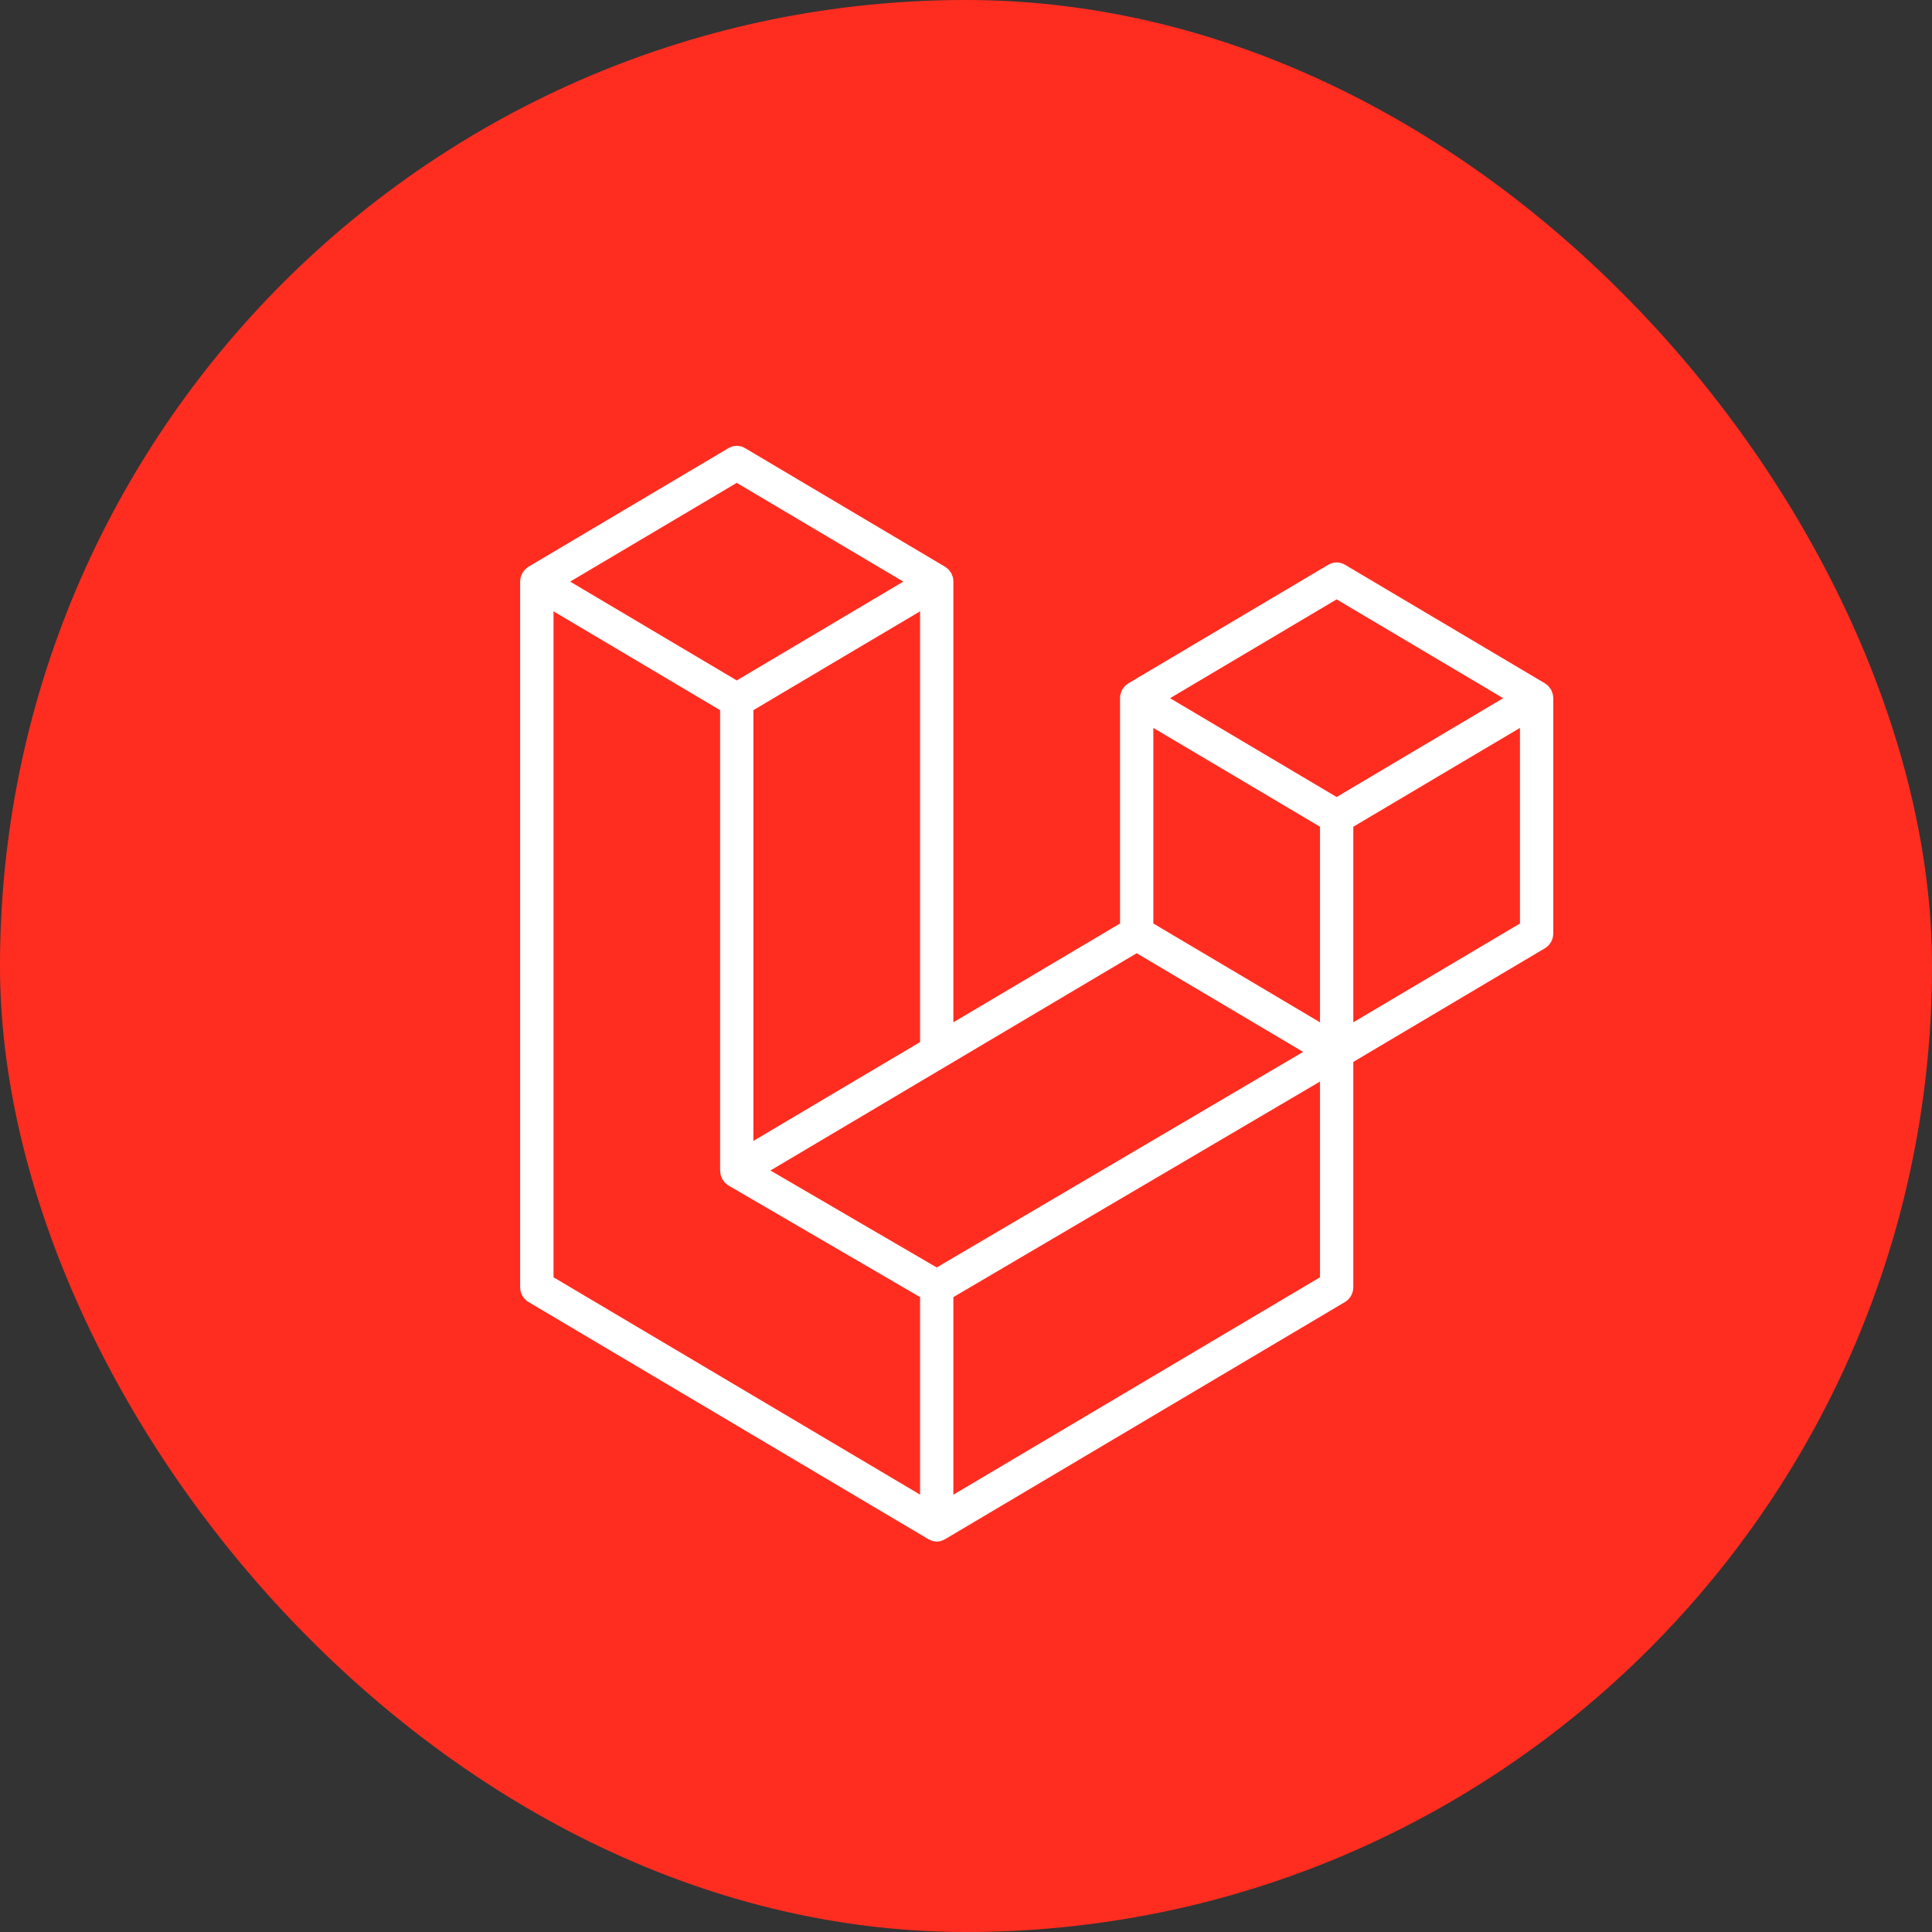
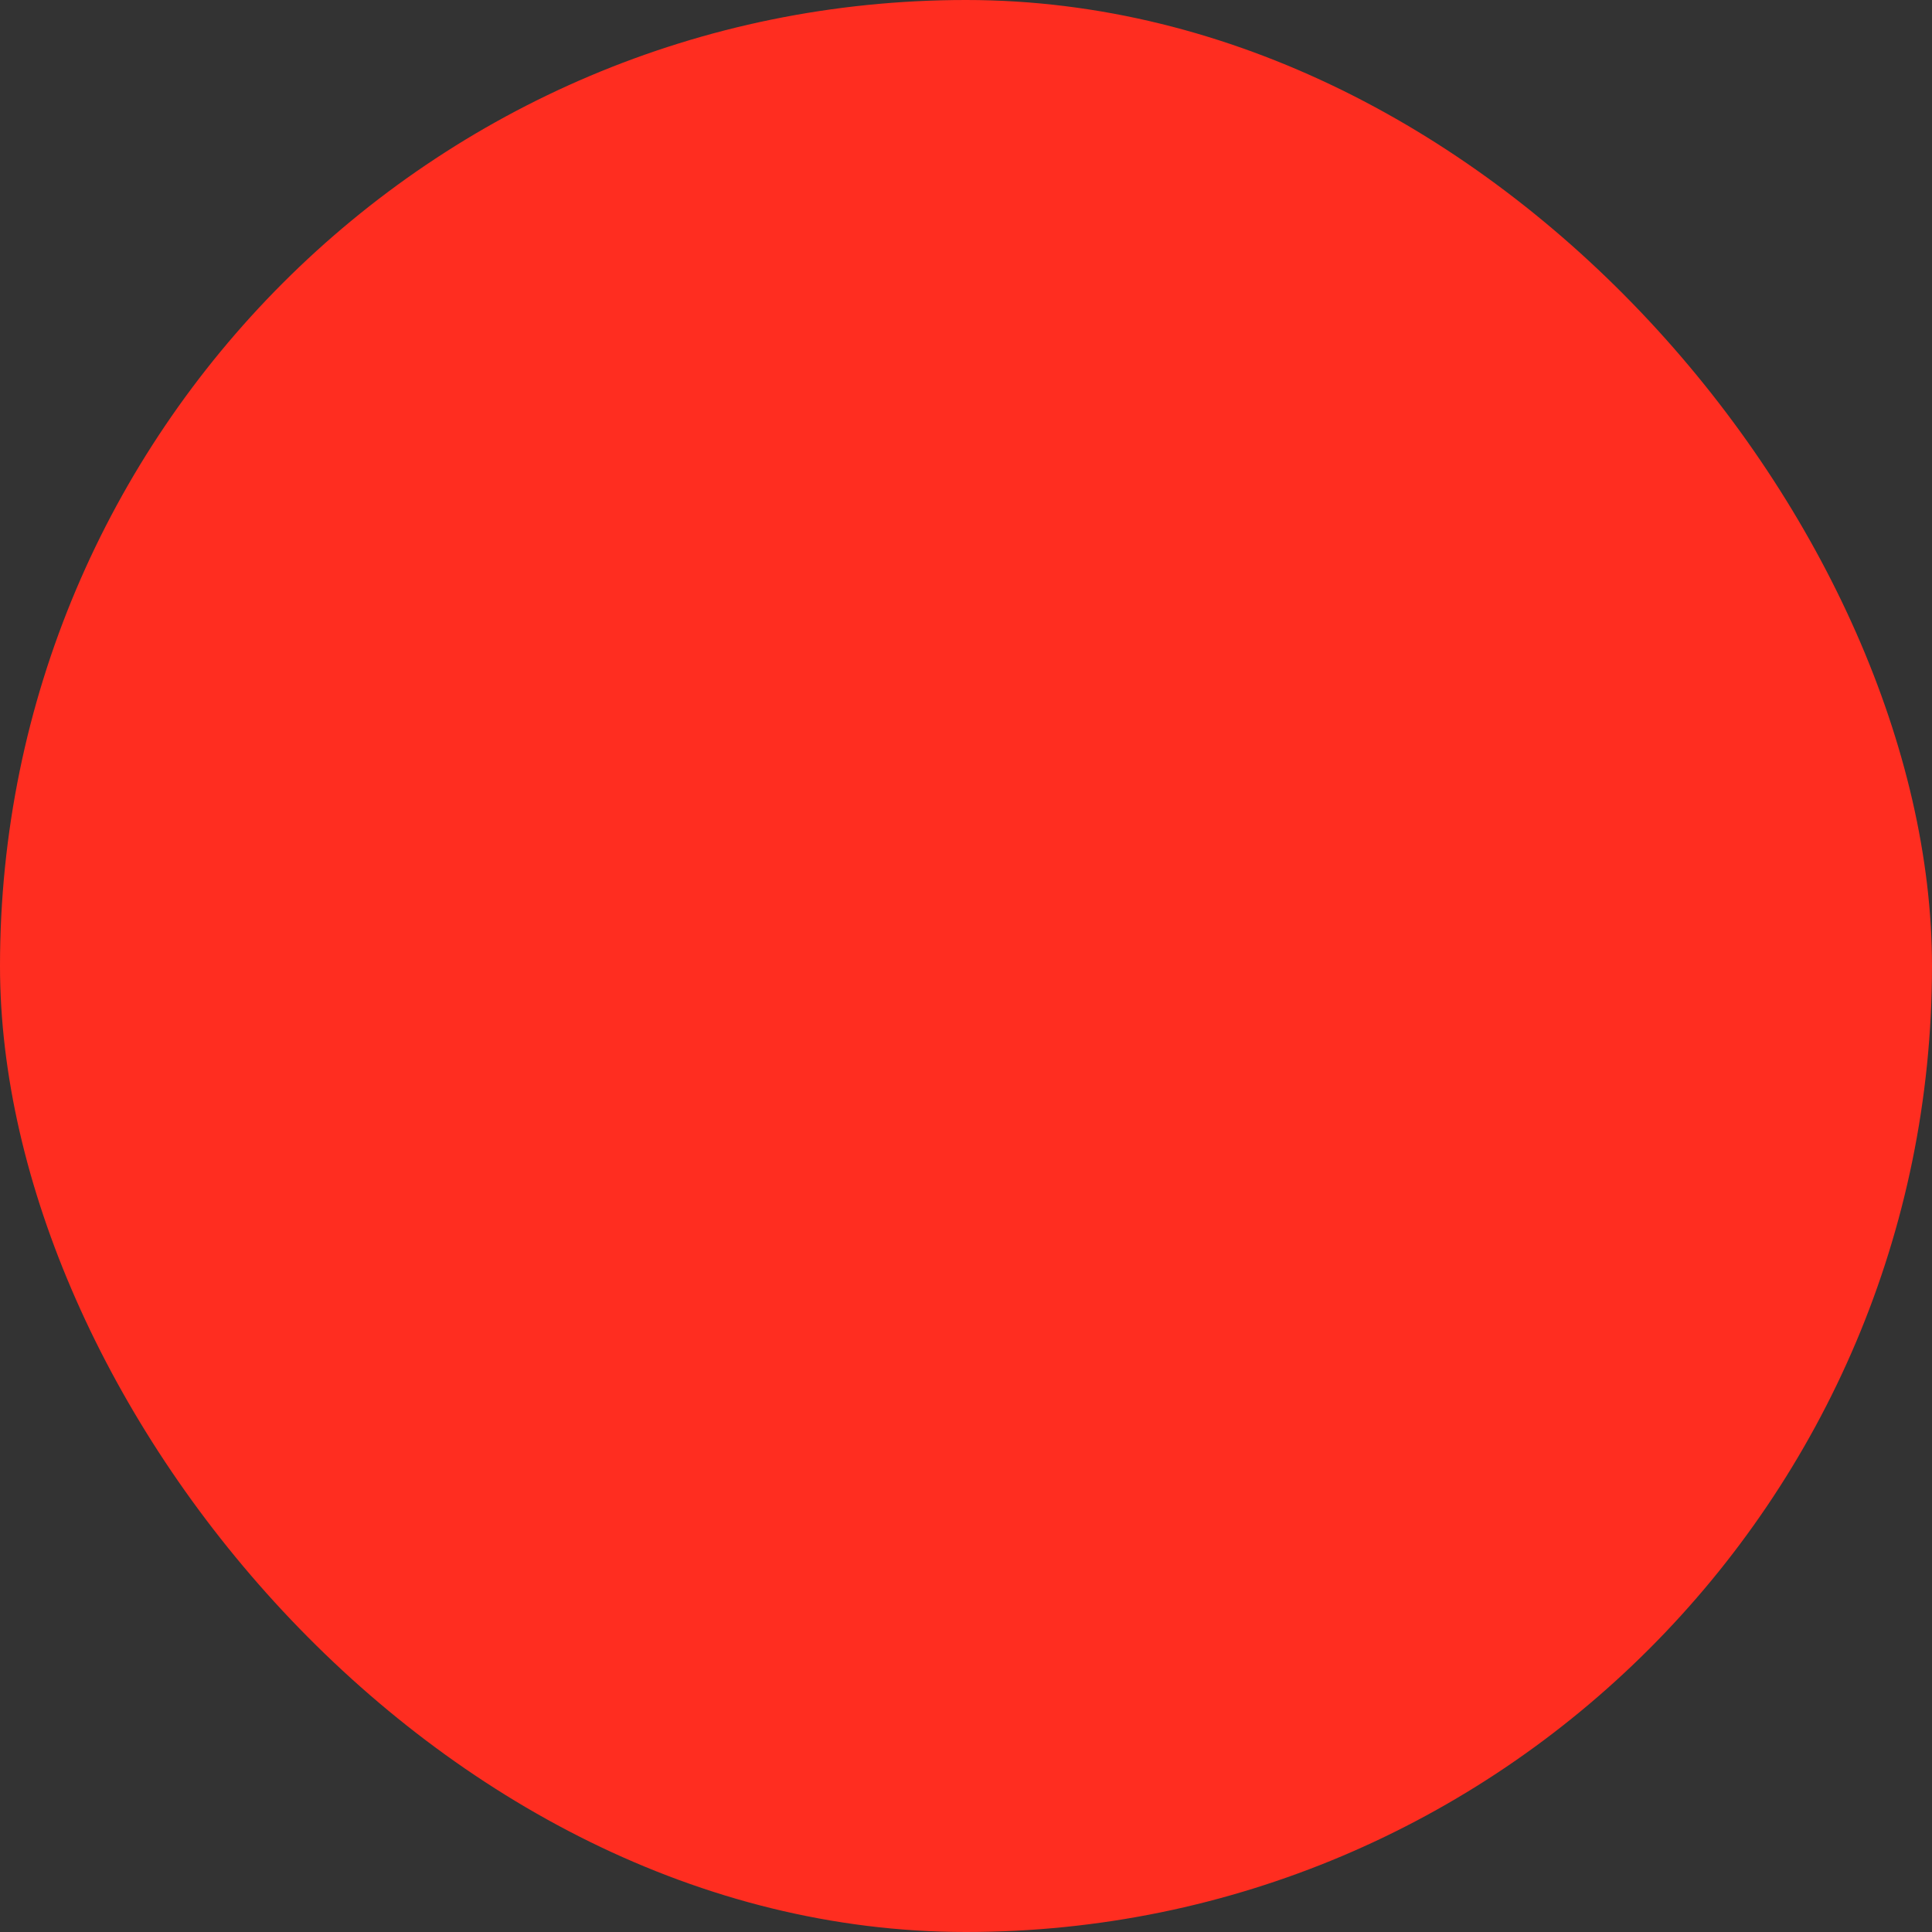
<svg xmlns="http://www.w3.org/2000/svg" width="26" height="26" viewBox="0 0 26 26" fill="none">
  <rect x="0" y="0" width="26" height="26" fill="#333333" stroke="none" />
  <rect width="26" height="26" rx="13" fill="#FF2D20" />
  <g clip-path="url(#clip0_78_328)">
-     <path fill-rule="evenodd" clip-rule="evenodd" d="M20.895 9.336C20.9 9.355 20.903 9.376 20.903 9.396V12.561C20.903 12.602 20.893 12.642 20.873 12.677C20.853 12.712 20.825 12.741 20.791 12.761L18.212 14.291V17.322C18.212 17.405 18.169 17.481 18.1 17.522L12.718 20.714C12.705 20.722 12.692 20.726 12.678 20.731C12.673 20.733 12.669 20.736 12.663 20.738C12.626 20.748 12.586 20.748 12.549 20.738C12.542 20.736 12.537 20.732 12.531 20.73C12.518 20.725 12.506 20.721 12.494 20.714L7.113 17.522C7.078 17.502 7.05 17.473 7.03 17.438C7.01 17.403 7 17.363 7 17.322V7.827C7 7.806 7.003 7.786 7.008 7.766C7.01 7.76 7.013 7.754 7.016 7.747C7.02 7.735 7.024 7.723 7.03 7.711C7.034 7.704 7.04 7.698 7.045 7.691C7.052 7.682 7.058 7.672 7.065 7.664C7.072 7.657 7.08 7.653 7.087 7.647C7.095 7.64 7.103 7.632 7.112 7.627L9.803 6.031C9.837 6.011 9.876 6 9.915 6C9.954 6 9.993 6.011 10.027 6.031L12.718 7.627H12.718C12.727 7.633 12.735 7.64 12.743 7.646C12.75 7.652 12.758 7.657 12.765 7.664C12.773 7.672 12.778 7.682 12.785 7.691C12.79 7.698 12.796 7.704 12.8 7.711C12.807 7.723 12.81 7.735 12.815 7.747C12.817 7.754 12.821 7.76 12.823 7.767C12.828 7.786 12.83 7.807 12.83 7.827V13.758L15.073 12.428V9.396C15.073 9.376 15.075 9.355 15.081 9.336C15.082 9.329 15.086 9.323 15.088 9.316C15.093 9.304 15.097 9.292 15.103 9.28C15.107 9.273 15.113 9.267 15.118 9.26C15.125 9.251 15.13 9.241 15.138 9.233C15.145 9.226 15.153 9.222 15.16 9.216C15.168 9.209 15.176 9.201 15.185 9.196L17.876 7.6C17.91 7.58 17.949 7.569 17.988 7.569C18.027 7.569 18.066 7.58 18.1 7.6L20.791 9.196C20.8 9.202 20.808 9.209 20.816 9.215C20.823 9.221 20.831 9.226 20.838 9.233C20.845 9.241 20.851 9.251 20.858 9.26C20.863 9.267 20.869 9.273 20.873 9.28C20.879 9.292 20.883 9.304 20.887 9.316C20.89 9.323 20.894 9.329 20.895 9.336ZM20.455 12.428V9.796L19.513 10.354L18.212 11.126V13.758L20.455 12.428H20.455ZM17.764 17.189V14.555L16.484 15.308L12.83 17.456V20.115L17.764 17.189ZM7.449 8.227V17.189L12.382 20.114V17.456L9.804 15.954L9.804 15.953L9.803 15.953C9.794 15.948 9.787 15.94 9.778 15.934C9.771 15.928 9.763 15.923 9.757 15.917L9.757 15.916C9.749 15.909 9.744 15.9 9.738 15.892C9.733 15.884 9.726 15.877 9.721 15.869L9.721 15.868C9.716 15.86 9.713 15.85 9.709 15.84C9.706 15.831 9.701 15.823 9.699 15.814C9.696 15.803 9.695 15.791 9.694 15.78C9.693 15.771 9.691 15.762 9.691 15.754V15.753V9.557L8.39 8.785L7.449 8.227ZM9.915 6.498L7.673 7.827L9.915 9.157L12.156 7.827L9.915 6.498H9.915ZM11.081 14.795L12.382 14.024V8.227L11.44 8.785L10.139 9.557V15.354L11.081 14.795ZM17.988 8.066L15.746 9.396L17.988 10.726L20.229 9.396L17.988 8.066ZM17.764 11.126L16.463 10.354L15.521 9.796V12.428L16.822 13.199L17.764 13.758V11.126ZM12.606 17.057L15.894 15.123L17.537 14.156L15.297 12.828L12.718 14.358L10.368 15.752L12.606 17.057Z" fill="white" />
-   </g>
+     </g>
  <defs>
    <clipPath id="clip0_78_328">
-       <rect width="14" height="15" fill="white" transform="translate(7 6)" />
-     </clipPath>
+       </clipPath>
  </defs>
</svg>